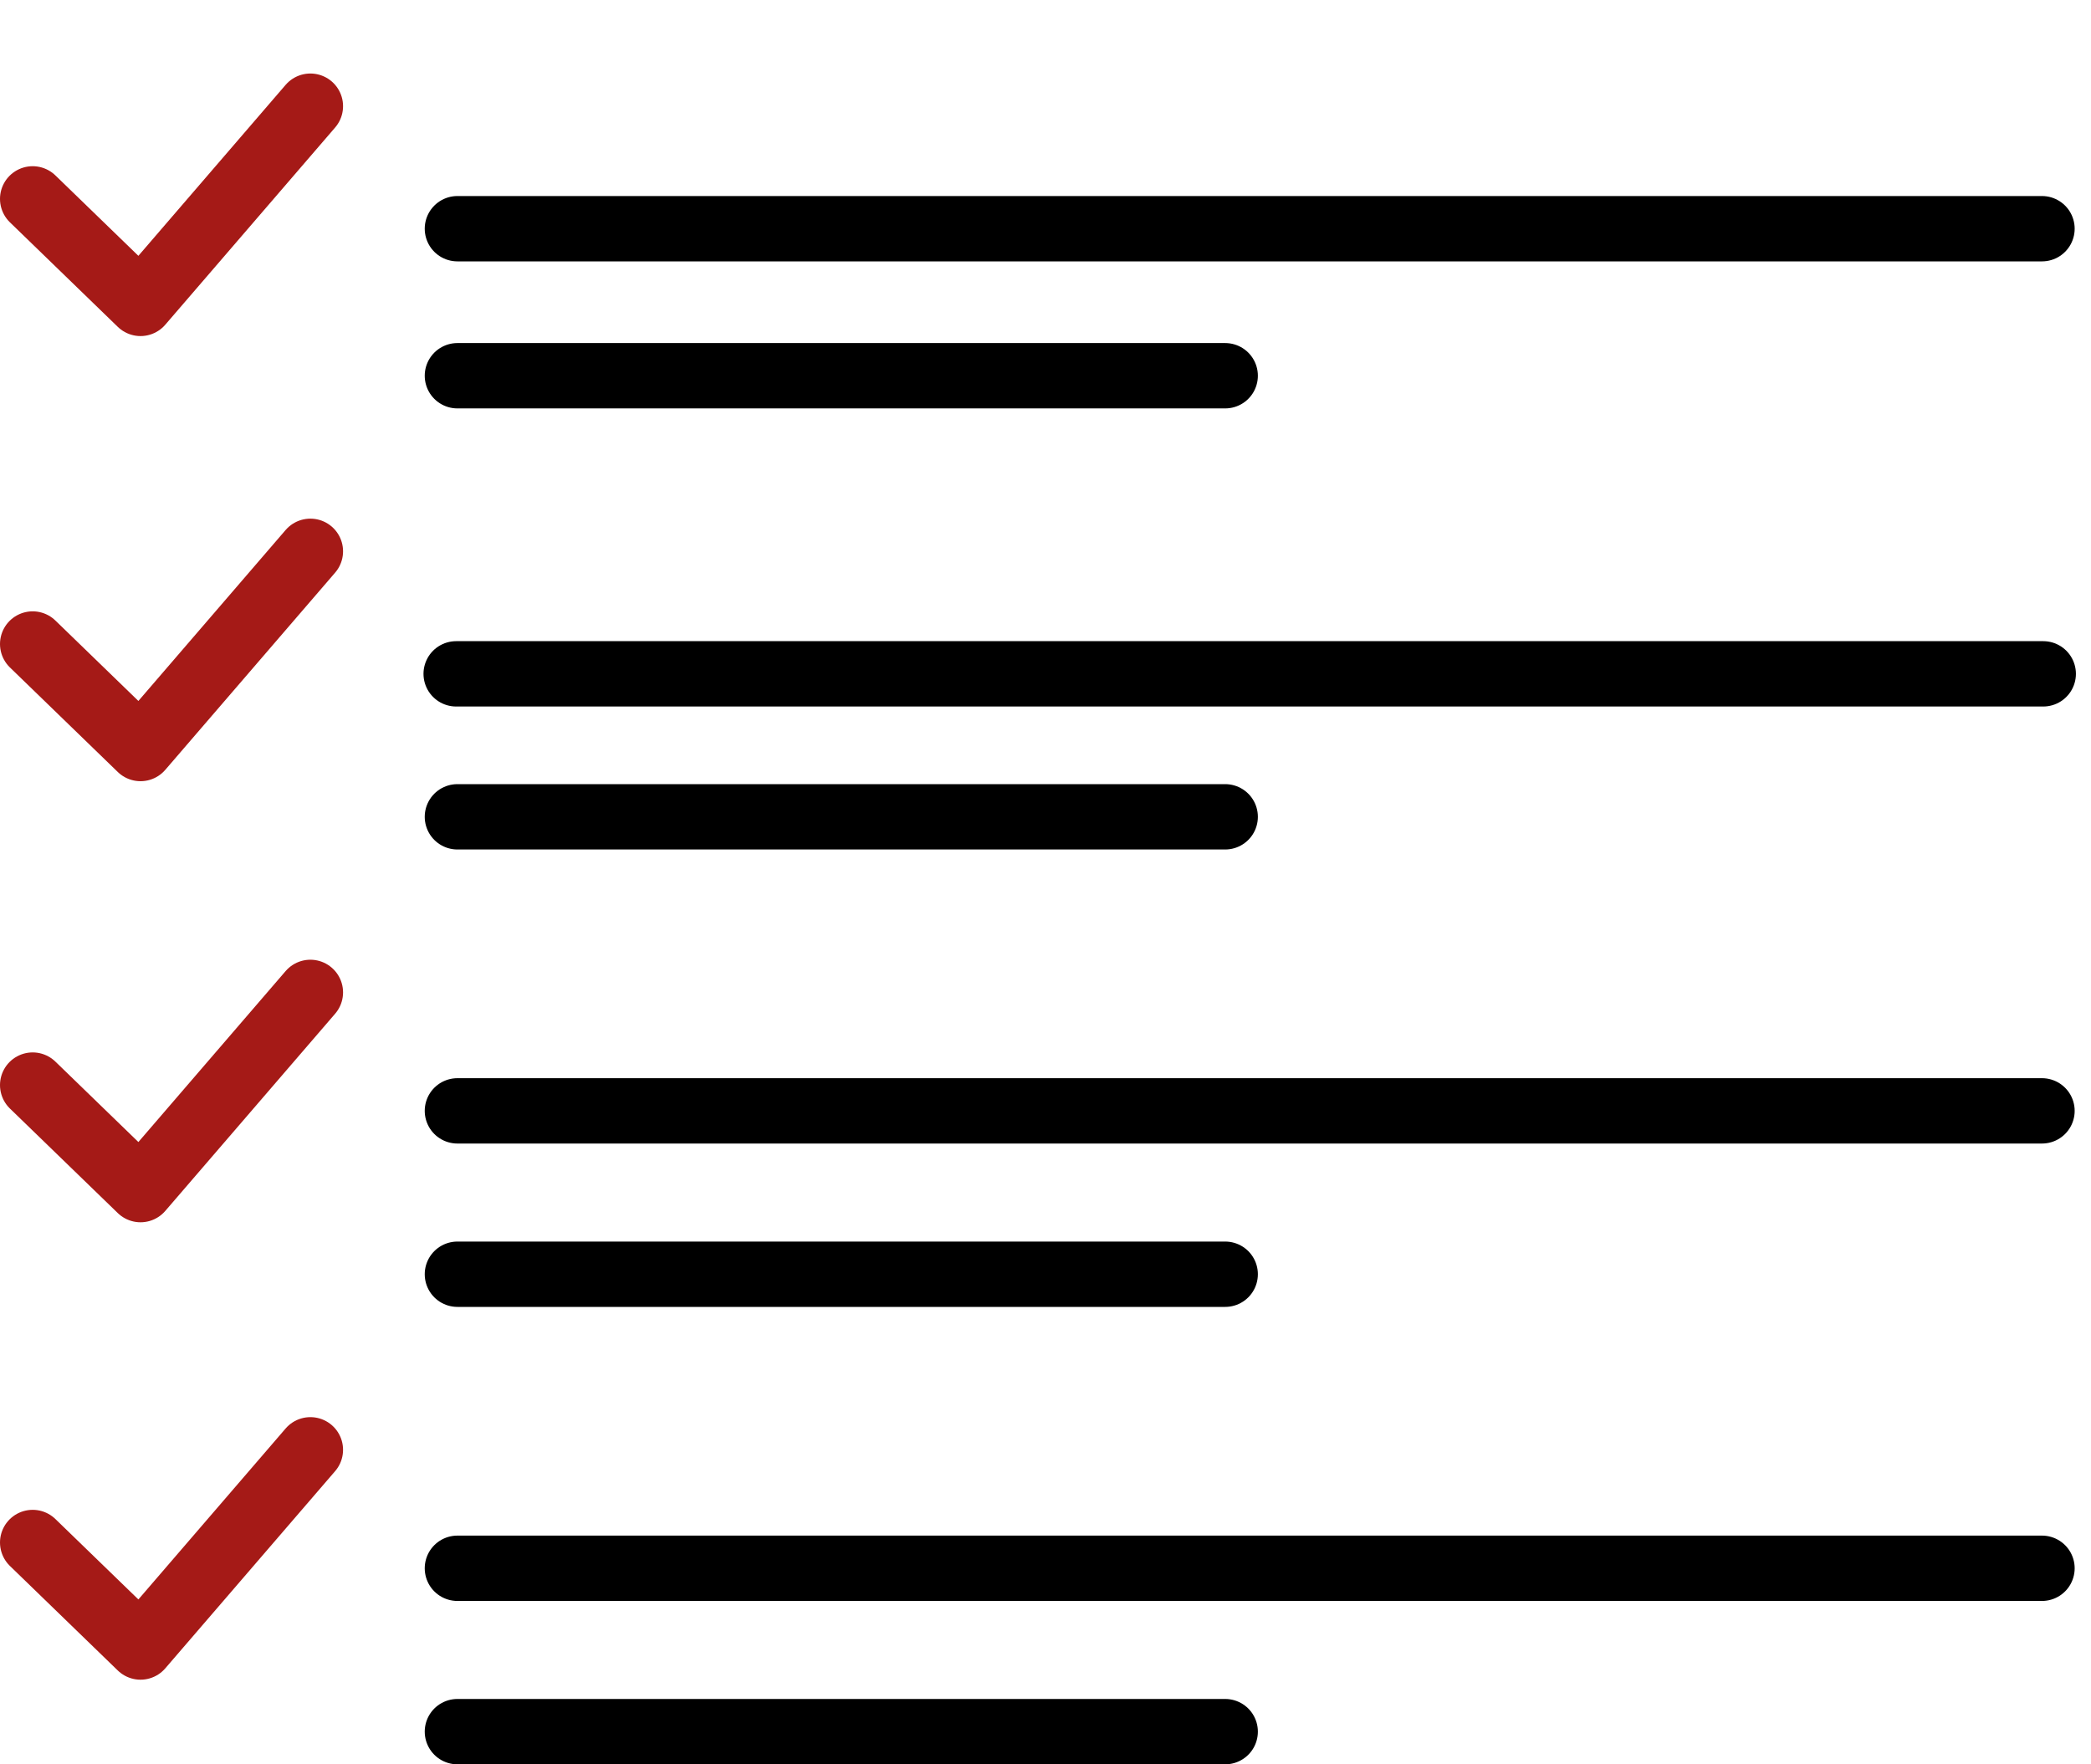
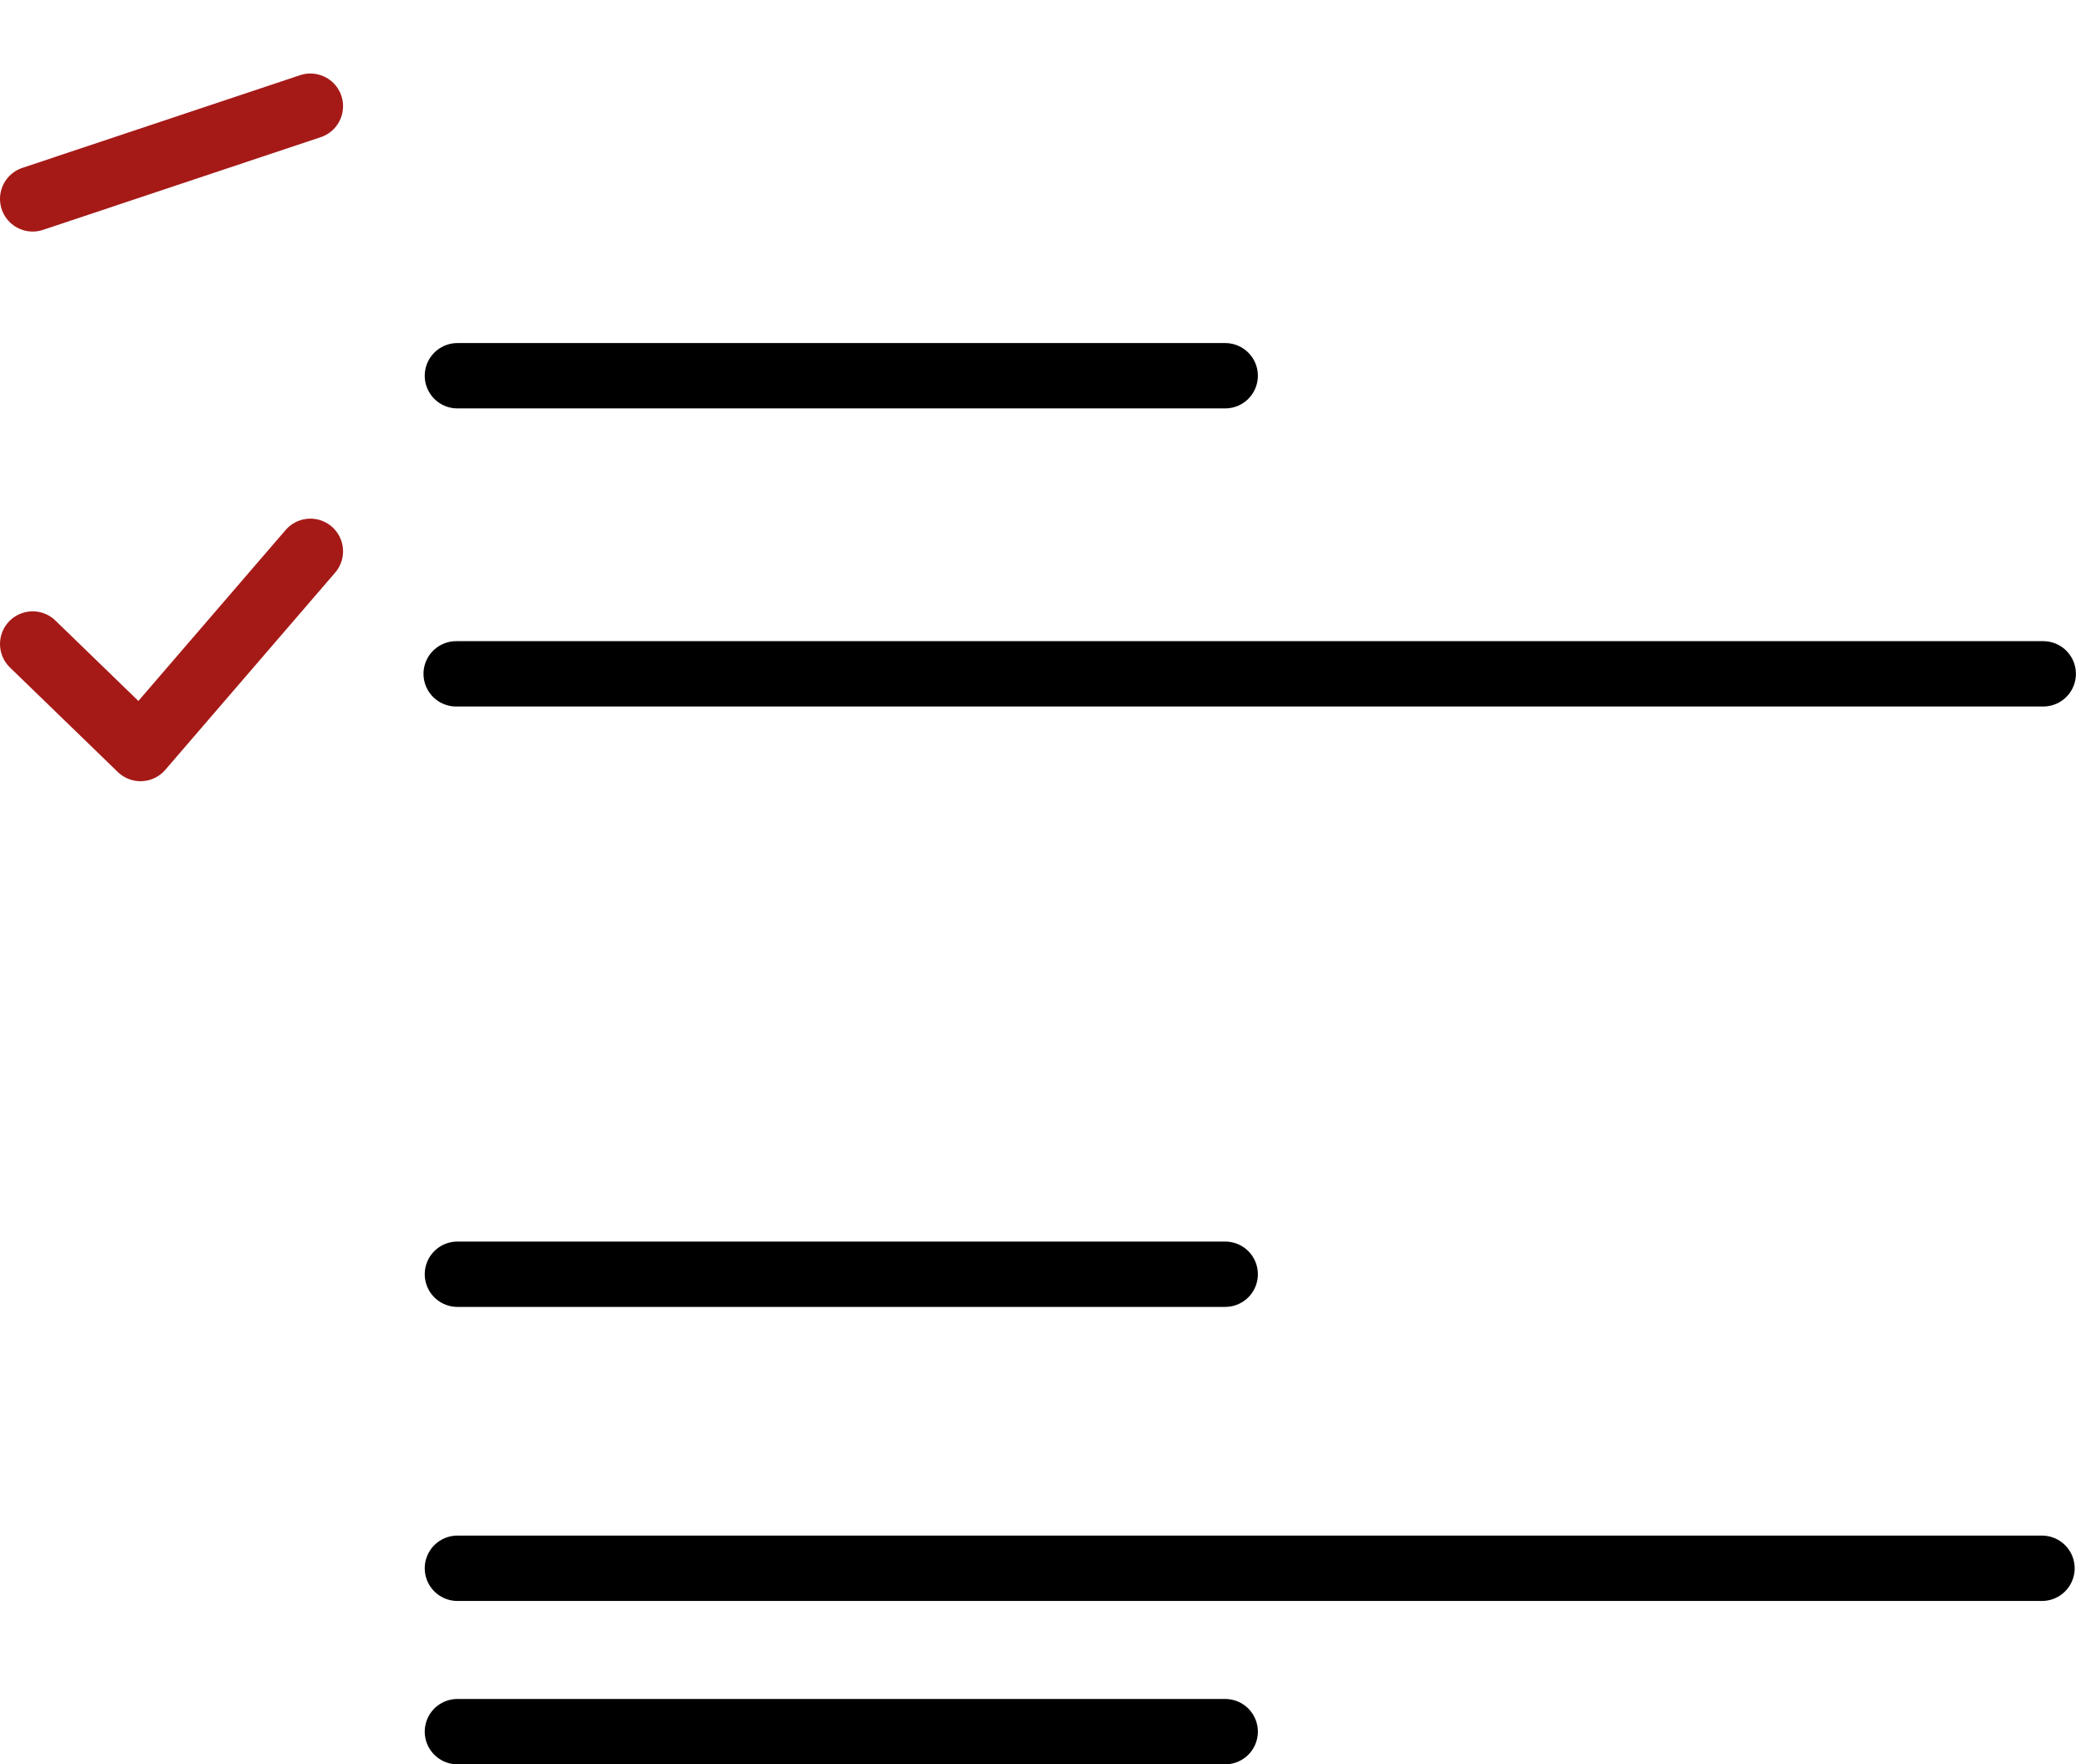
<svg xmlns="http://www.w3.org/2000/svg" width="128" height="108" viewBox="0 0 128 108" fill="none">
-   <path d="M28 14H125" stroke="black" stroke-width="4" stroke-linecap="round" />
  <path d="M28 23H75" stroke="black" stroke-width="4" stroke-linecap="round" />
-   <path d="M28 50H75" stroke="black" stroke-width="4" stroke-linecap="round" />
  <path d="M28 78H75" stroke="black" stroke-width="4" stroke-linecap="round" />
  <path d="M28 106H75" stroke="black" stroke-width="4" stroke-linecap="round" />
-   <path d="M19 6.5L8.602 18.572L2 12.174" stroke="#A51A17" stroke-width="4" stroke-linecap="round" stroke-linejoin="round" />
+   <path d="M19 6.5L2 12.174" stroke="#A51A17" stroke-width="4" stroke-linecap="round" stroke-linejoin="round" />
  <path d="M27.924 41.248H125.076" stroke="black" stroke-width="4" stroke-linecap="round" />
  <path d="M19 33.748L8.602 45.82L2 39.422" stroke="#A51A17" stroke-width="4" stroke-linecap="round" stroke-linejoin="round" />
-   <path d="M28 68H125" stroke="black" stroke-width="4" stroke-linecap="round" />
  <path d="M28 96H125" stroke="black" stroke-width="4" stroke-linecap="round" />
-   <path d="M19 60.748L8.602 72.82L2 66.422" stroke="#A51A17" stroke-width="4" stroke-linecap="round" stroke-linejoin="round" />
-   <path d="M19 88.748L8.602 100.82L2 94.422" stroke="#A51A17" stroke-width="4" stroke-linecap="round" stroke-linejoin="round" />
</svg>